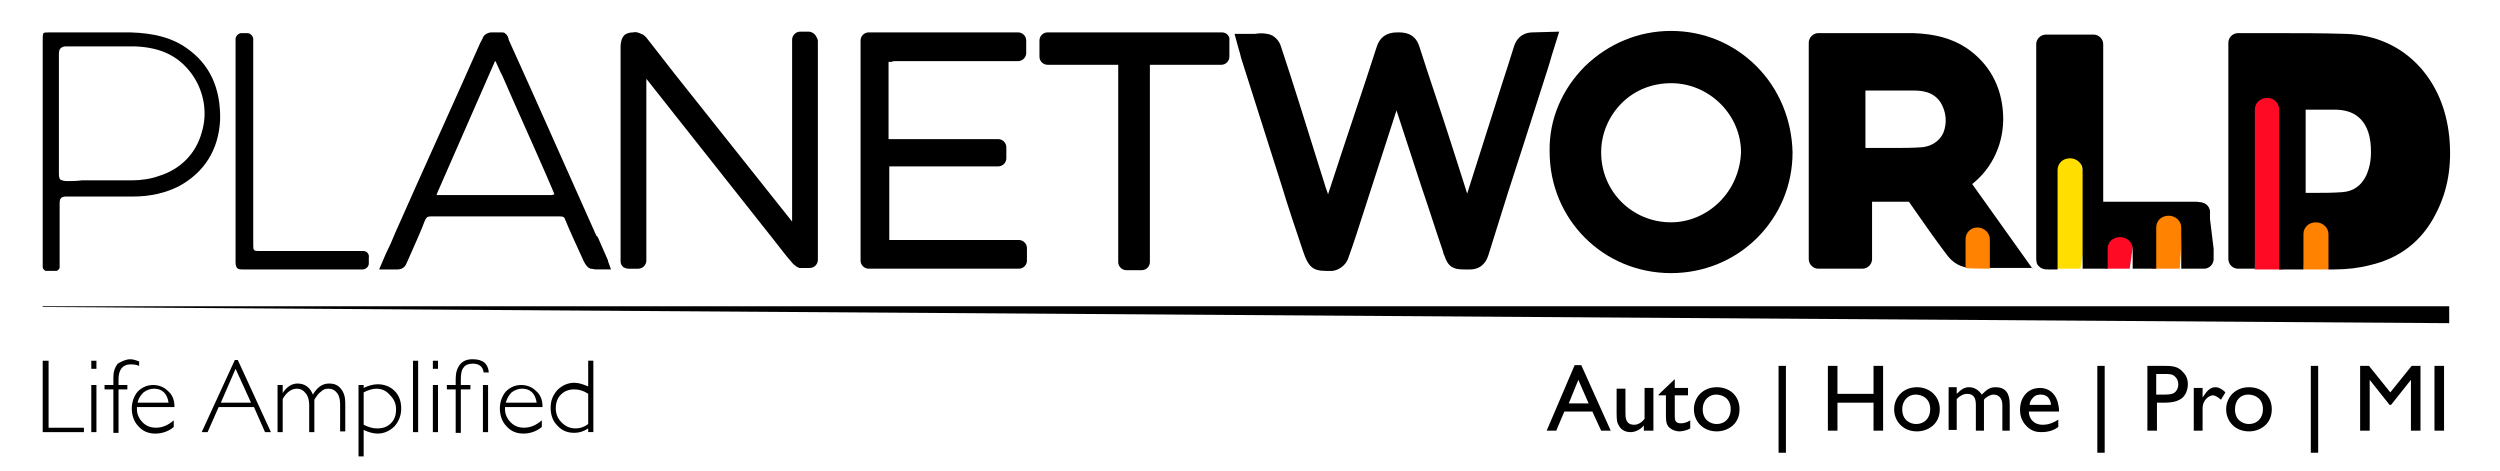
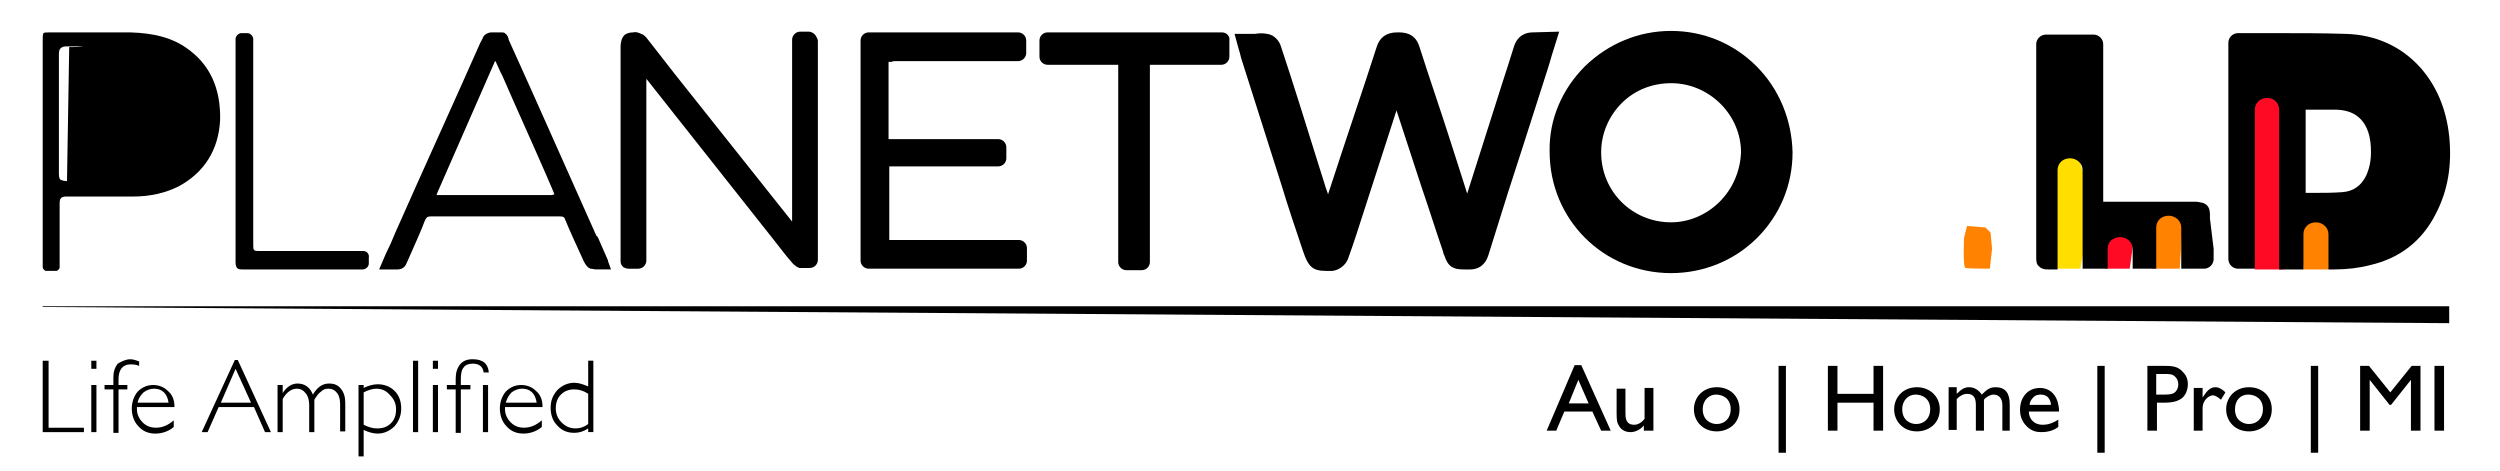
<svg xmlns="http://www.w3.org/2000/svg" enable-background="new 0 0 339.6 64" version="1.1" viewBox="0 0 339.6 64" xml:space="preserve">
  <style type="text/css">
	.st0{fill:#FF8200;}
	.st1{fill:#FFDE00;}
	.st2{fill:#FF0A24;}
</style>
  <path class="st0" d="m312.9 36.6h3.3c0.9 0 1.1-1.4 1.1-1.4l-0.2-0.7 0.2-5.8-5.1 1 0.7 6.9z" />
  <path class="st0" d="m270.3 36.5s-2.9 0-3.3-0.1-0.2-4.1-0.2-4.1l0.4-1.6 2.5 0.2 0.7 0.7 0.2 2.2-0.3 2.7z" />
  <polygon class="st1" points="282.6 36.5 279.3 36.5 279.1 26.5 279.1 21.6 280.3 20.7 282.3 21.3 283.5 25.1 283.1 33.6" />
  <polygon class="st2" points="289.3 36.5 286 36.5 285.4 33.4 286.4 31.2 288.4 31.5 289.8 33" />
  <polygon class="st0" points="296.1 36.5 292.3 36.5 292 30.4 294.4 28.6 296.5 30" />
  <polygon class="st2" points="306.3 36.6 310.1 36.6 310.6 26.5 310.4 19 310.2 10.5 303.6 11.3" />
  <path d="m233.6 27.4c-1.8 1.8-4.2 2.8-6.6 2.8-5.3 0-9.5-4.2-9.5-9.5 0-2.5 1-4.9 2.8-6.7s4.2-2.7 6.7-2.7c5.2 0 9.5 4.3 9.5 9.4-0.1 2.5-1.1 4.9-2.9 6.7m5-18.4c-3.1-3.1-7.2-4.8-11.6-4.8s-8.5 1.7-11.7 4.8c-3.1 3.1-4.9 7.2-4.8 11.6 0 9.2 7.3 16.5 16.5 16.5 4.4 0 8.6-1.7 11.7-4.8s4.8-7.2 4.8-11.6c-0.1-4.4-1.8-8.6-4.9-11.7" />
  <polygon points="5.8 41.6 5.8 41.7 332.7 43.9 332.7 41.6" />
  <path d="m166 4.4h-1.3-0.1-6.3-4.8-9.8-0.1-1.3c-0.6 0-1.1 0.5-1.1 1.1v0.8 1 0.4c0 0.6 0.5 1.1 1.1 1.1h1.3 0.3 5.7 2.2 0.1v13.9 8.4 2.2 0.2 1.2 0.2 0.7c0 0.6 0.5 1.1 1.1 1.1h2.1c0.6 0 1.1-0.5 1.1-1.1v-2.1-0.1-8.4-6.5-9.7h5.1 3.3 1.3c0.6 0 1.1-0.5 1.1-1.1v-2.2c0.1-0.6-0.4-1.1-1-1.1" />
  <path d="m49.4 34.1h-1.2-3.3-5.2-4.3c-1 0-1 0-1-1v-9.2-5.8-12.5-0.1-0.2c0-0.4-0.4-0.8-0.8-0.8h-0.8c-0.4 0-0.8 0.4-0.8 0.8v1.1 11.6 2.6 3.7 11.3c0 0.4 0.1 0.7 0.2 0.8 0.2 0.2 0.4 0.2 0.8 0.2h7.4 1.9 5.8 1.2c0.4 0 0.8-0.4 0.8-0.8v-0.8c0.1-0.5-0.3-0.9-0.7-0.9" />
-   <path d="m25.3 6.5c-2-1.4-4.4-2-7.6-2.1h-4.9-3.3-2.7c-0.4 0-0.8 0-0.9 0.1-0.1 0.2-0.1 0.5-0.1 1v15.2 4.4 10 0.3 0.5 0.3 0.1c0 0.2 0.2 0.4 0.4 0.5h0.2 1 0.1 0.1 0.1c0.2-0.1 0.3-0.2 0.4-0.4v-0.1-0.2-1-1-0.1-1.9-0.1-4.3c0-0.3 0-0.6 0.2-0.8s0.5-0.2 0.8-0.2h4.7 4.2c2.5 0 4.5-0.5 6.3-1.4 3.5-1.9 5.4-5 5.6-9 0.1-4.3-1.4-7.6-4.6-9.8m-16.2 18.1c-0.4 0-0.7-0.1-0.9-0.2-0.2-0.2-0.2-0.6-0.2-0.9v-5.8-0.1-2.1-2.1-0.2-5.7c0-0.3 0-0.7 0.2-0.9s0.4-0.3 0.8-0.3h2.4 1.7 0.3 1.4 3.4c3.3 0.1 5.7 1.1 7.5 3.3 1.9 2.3 2.6 5.5 1.7 8.4-0.8 2.9-2.9 5-5.8 5.9-1.1 0.4-2.4 0.6-3.7 0.6h-3.5-1.7-1.6c-0.7 0.1-1.4 0.1-2 0.1" />
-   <path d="m276.1 36.5-8.2-11.5c2.8-2.2 4.4-5.7 4.2-9.5s-1.9-6.9-5-9c-2-1.3-4.3-1.9-7.2-2h-7.1-2.7-1.8-0.3-1c-0.7 0-1.3 0.6-1.3 1.3v1.3 26.7 1.4c0 0.7 0.6 1.3 1.3 1.3h3.1 0.1 2.8c0.7 0 1.3-0.6 1.3-1.3v-0.8-0.6-1.4-0.1-1.7-3.2h5c1.5 2.1 2.9 4.2 4.4 6.2l0.6 0.8c0.3 0.4 1.1 1.6 2.7 1.9v-3.8c0-0.9 0.7-1.6 1.6-1.6s1.7 0.7 1.7 1.6v3.9h5.8zm-12.1-18.5c-0.3 0.7-1.1 1.8-2.9 2-1.3 0.1-2.7 0.1-4.2 0.1h-1.9-1.6v-2.4-1.5-1.6-2.3h2 4.6c2.3 0 3.1 0.9 3.6 1.6 0.8 1.3 0.9 2.8 0.4 4.1" />
-   <path d="m300.2 30.2c0 0.7-0.6 1.3-1.3 1.3h-1.1c-0.7 0-1.3-0.6-1.3-1.3v-1.4c0-0.7 0.6-1.3 1.3-1.3h1.1c0.7 0 1.3 0.6 1.3 1.3" />
+   <path d="m25.3 6.5c-2-1.4-4.4-2-7.6-2.1h-4.9-3.3-2.7c-0.4 0-0.8 0-0.9 0.1-0.1 0.2-0.1 0.5-0.1 1v15.2 4.4 10 0.3 0.5 0.3 0.1c0 0.2 0.2 0.4 0.4 0.5h0.2 1 0.1 0.1 0.1c0.2-0.1 0.3-0.2 0.4-0.4v-0.1-0.2-1-1-0.1-1.9-0.1-4.3c0-0.3 0-0.6 0.2-0.8s0.5-0.2 0.8-0.2h4.7 4.2c2.5 0 4.5-0.5 6.3-1.4 3.5-1.9 5.4-5 5.6-9 0.1-4.3-1.4-7.6-4.6-9.8m-16.2 18.1c-0.4 0-0.7-0.1-0.9-0.2-0.2-0.2-0.2-0.6-0.2-0.9v-5.8-0.1-2.1-2.1-0.2-5.7c0-0.3 0-0.7 0.2-0.9s0.4-0.3 0.8-0.3h2.4 1.7 0.3 1.4 3.4h-3.5-1.7-1.6c-0.7 0.1-1.4 0.1-2 0.1" />
  <path d="m300.2 28.8" />
  <path d="m300.2 29.7v-0.4c0-0.4 0-1-0.4-1.4s-0.9-0.4-1.4-0.5h-9.5-2.9-0.3v-0.3-4.2-14.4-0.1-1-1.2-0.2c0-0.7-0.6-1.3-1.3-1.3h-6.5c-0.7 0-1.3 0.6-1.3 1.3v2.5 0.2 8.2 3.7 3.4 11c0 0.4 0 0.9 0.4 1.2 0.4 0.4 0.9 0.4 1.2 0.4h1.3v-13.5c0-0.9 0.7-1.6 1.7-1.6 0.9 0 1.7 0.7 1.7 1.6v13.4h3.4v-2.7c0-0.9 0.7-1.6 1.7-1.6 0.9 0 1.7 0.7 1.7 1.6v2.7h3.2v-5.6c0-0.9 0.7-1.6 1.7-1.6 0.9 0 1.7 0.7 1.7 1.6v5.6h1.6 0.1 1 0.1 0.3c0.7 0 1.3-0.6 1.3-1.3v-1.4l-0.5-4.1z" />
  <path d="m332.7 18.5c-0.4-3.7-1.7-6.8-3.9-9.3-2.6-2.9-6.1-4.5-10.2-4.6-3.2-0.1-6.4-0.1-9.5-0.1h-3.7-1.4c-0.7 0-1.3 0.6-1.3 1.3v29.4c0 0.7 0.6 1.3 1.3 1.3h1 0.2 0.2 0.9v-21.6c0-0.9 0.7-1.6 1.7-1.6 0.9 0 1.6 0.7 1.6 1.6v21.7h2.4 0.9v-4.8c0-0.9 0.7-1.6 1.7-1.6 0.9 0 1.7 0.7 1.7 1.6v4.8h0.8c1.7 0 3.4-0.2 4.9-0.6 3.9-0.9 7-3.2 8.9-7 1.6-3.1 2.2-6.5 1.8-10.5m-11.3 5.4c-0.7 1.4-1.8 2.1-3.2 2.2-1.3 0.1-2.6 0.1-3.9 0.1h-1.1v-3.9-1.8-1.8-3.8h1.6 2.6c3.6 0.1 4.4 2.8 4.6 4.4 0.2 1.9 0 3.3-0.6 4.6" />
  <path d="m208.2 4.4c-0.8 0-2.1 0.3-2.6 2.1-0.5 1.6-1 3.2-1.5 4.7l-4.8 15.1c-0.2-0.6-0.4-1.3-0.6-1.9l-1.6-5c-1.4-4.4-2.9-8.7-4.3-13.1-0.6-1.9-2.2-1.9-2.9-1.9h-0.1c-1.5 0-2.4 0.7-2.8 2-0.5 1.5-1 3.1-1.5 4.6l-1.2 3.6c-1.3 3.9-2.6 7.8-3.9 11.8-0.1-0.4-0.3-0.8-0.4-1.2l-1.1-3.5c-1.6-5.1-3.2-10.3-4.9-15.4-0.2-0.7-0.9-1.6-1.9-1.7-0.5-0.1-1.1-0.1-1.6 0h-0.5-2.3l0.6 2.2 0.1 0.3c0.1 0.3 0.1 0.5 0.2 0.8l5.5 17.3c0.9 3 1.9 5.9 2.9 8.9 0.7 2.1 1.3 2.7 3.1 2.7h0.9c0.9-0.1 1.8-0.8 2.1-1.6 0.8-2.2 1.5-4.4 2.3-6.9l4.3-13.3 3.4 10.4c1 2.9 1.9 5.8 2.9 8.7 0.1 0.3 0.1 0.5 0.2 0.6 0.5 1.6 1.3 1.9 2.6 1.9h0.6c1.8 0.1 2.5-1 2.8-2 0.9-2.8 1.7-5.5 2.6-8.3l2.1-6.5c1.1-3.4 2.2-6.9 3.3-10.3 0.2-0.6 0.4-1.3 0.6-2l1-3.2-3.6 0.1z" />
  <path d="m82.6 35.5v-0.1c-0.5-1.1-0.9-2.1-1.4-3.2l-0.2-0.2c-4-8.9-7.9-17.8-11.9-26.6 0-0.2-0.1-0.3-0.1-0.4-0.1-0.2-0.2-0.3-0.3-0.4-0.1 0-0.1-0.1-0.1-0.1-0.2-0.1-0.3-0.1-0.5-0.1h-1.4c-0.3 0-0.7 0.2-0.9 0.4s-0.3 0.6-0.5 0.9l-0.1 0.2c-3.8 8.6-7.7 17.1-11.5 25.7-0.4 1-0.8 1.9-1.3 2.9l-0.9 2.1h2.5c0.8 0 1.1-0.5 1.3-1 0.5-1.1 1-2.3 1.5-3.4 0.3-0.7 0.6-1.4 0.9-2.2 0.2-0.5 0.4-0.6 0.8-0.6h17.6c0.4 0 0.6 0.1 0.7 0.5 0.7 1.7 1.5 3.4 2.5 5.6 0.3 0.6 0.6 0.9 0.9 1 0.3 0 0.5 0.1 0.8 0.1h2l-0.4-1.1zm-7.7-9h-15.3-0.3c0-0.1 0.1-0.2 0.1-0.3 2.6-5.9 5.2-11.9 7.8-17.8 0 0 0-0.1 0.1-0.1l0.1 0.2c0.3 0.6 0.5 1.2 0.8 1.7 2 4.6 4.1 9.2 6.1 13.8l0.9 2.1c0.1 0.2 0.1 0.3 0.1 0.3-0.1 0-0.2 0.1-0.4 0.1" />
  <path d="m121.8 8.3h15.2 1.3c0.6 0 1.1-0.5 1.1-1.1v-1.7c0-0.6-0.5-1.1-1.1-1.1h-1.3-0.2-16.7-2.1c-0.6 0-1.1 0.5-1.1 1.1v0.4 0.4 17.3 10.3 1.5c0 0.6 0.5 1.1 1.1 1.1h1.4 18.6 0.2 0.2c0.6 0 1.1-0.5 1.1-1.1v-1.7c0-0.6-0.5-1.1-1.1-1.1h-0.5-0.1-0.8-0.1-2.5-4.4-9.1-0.1v-10h0.4 2.9 10 0.2 1.3c0.6 0 1.1-0.5 1.1-1.1v-1.5c0-0.6-0.5-1.1-1.1-1.1h-1.3-9.9-3.4-0.3v-0.2-2.3-7-0.7-0.3h0.4c0.2-0.1 0.4-0.1 0.7-0.1" />
  <path d="m111 5.2c-0.1-0.2-0.2-0.4-0.3-0.5s-0.2-0.2-0.4-0.3c-0.1 0-0.2-0.1-0.4-0.1h-1.2c-0.6 0-1.1 0.5-1.1 1.1v2.8 13.4 8.5l-15.9-20c-1.3-1.7-2.6-3.3-3.9-5l-0.1-0.1c-0.2-0.2-0.3-0.3-0.6-0.4-0.4-0.2-0.8-0.3-1.1-0.2-0.4 0-0.8 0.1-1.1 0.3-0.5 0.4-0.6 1.2-0.6 1.6v17.7 5.4 5.1 1c0 0.3 0.1 0.5 0.3 0.7 0 0.1 0.1 0.1 0.1 0.1 0.2 0.1 0.4 0.2 0.7 0.2h1.3c0.6 0 1.1-0.5 1.1-1.1v-0.9-18.2-5.6l17.4 22c0.8 1 1.6 2.1 2.5 3.1 0.3 0.3 0.6 0.5 0.9 0.6h1.4c0.6 0 1.1-0.5 1.1-1.1v-3.3-21.3-3.4-0.2-1.5c0-0.1 0-0.2-0.1-0.4" />
  <path d="m6.6 49v9.1h4.8v0.6h-5.6v-9.7h0.8zm6.5 1.1h-0.7v-1.1h0.7v1.1zm0 8.6h-0.7v-6.4h0.7v6.4zm4.6-9.9c0.3 0 0.7 0.1 1.2 0.3v0.6c-0.5-0.2-0.8-0.2-1.2-0.2-1 0-1.6 0.7-1.6 2v0.8h1.2v0.6h-1.2v5.9h-0.7v-5.9h-1.2v-0.6h1.2v-1.1c0-0.7 0.2-1.3 0.6-1.8 0.5-0.3 1.1-0.6 1.7-0.6m6 6.5h-5.1v0.3c0 0.7 0.3 1.3 0.8 1.8s1.1 0.7 1.8 0.7c0.8 0 1.6-0.3 2.4-1v0.9c-0.7 0.6-1.6 0.9-2.5 0.9s-1.7-0.3-2.3-1c-0.6-0.6-0.9-1.5-0.9-2.4s0.3-1.7 0.8-2.3c0.6-0.6 1.3-0.9 2.1-0.9s1.5 0.3 2 0.8c0.6 0.5 0.9 1.2 0.9 2.2m-5-0.6h4.2c-0.2-1.3-0.9-1.9-2-1.9-0.5 0-1 0.2-1.4 0.5-0.4 0.4-0.7 0.8-0.8 1.4m13.6-5.8 4.5 9.8h-0.8l-1.5-3.4h-4.8l-1.5 3.4h-0.8l4.5-9.8h0.4zm1.8 5.8-2.1-4.6-2 4.6h4.1zm4.3-2.4v1.1c0.5-0.8 1.2-1.3 2-1.3 1 0 1.7 0.5 2.1 1.5 0.6-1 1.3-1.5 2.2-1.5 0.7 0 1.2 0.2 1.6 0.7s0.6 1.1 0.6 1.9v3.9h-0.7v-3.6c0-0.7-0.1-1.2-0.4-1.6s-0.7-0.6-1.2-0.6c-0.4 0-0.7 0.1-1 0.4-0.3 0.2-0.6 0.6-0.9 1.1v4.4h-0.7v-3.7c0-0.7-0.2-1.3-0.5-1.6-0.3-0.4-0.7-0.6-1.2-0.6-0.7 0-1.4 0.5-1.9 1.4v4.5h-0.7v-6.4h0.7zm11 0v0.4c0.6-0.3 1.3-0.5 1.9-0.5 0.9 0 1.7 0.3 2.3 0.9s0.9 1.4 0.9 2.4c0 0.9-0.3 1.7-0.9 2.4-0.6 0.6-1.4 1-2.3 1-0.6 0-1.3-0.2-1.9-0.5v3.6h-0.7v-9.7h0.7zm1.7 0.5c-0.5 0-1.1 0.2-1.7 0.5v4.4c0.6 0.3 1.2 0.5 1.8 0.5 0.8 0 1.4-0.2 1.9-0.7s0.7-1.1 0.7-1.9-0.3-1.4-0.8-1.9c-0.5-0.6-1.1-0.9-1.9-0.9m5.7 5.9h-0.7v-9.7h0.7v9.7zm2.7-8.6h-0.7v-1.1h0.7v1.1zm0 8.6h-0.7v-6.4h0.7v6.4zm4.4-6.4v0.6h-1.3v5.9h-0.7v-5.9h-1.2v-0.6h1.2v-0.8c0-0.9 0.2-1.5 0.6-2s1-0.7 1.7-0.7c1.4 0 2.1 0.6 2.2 1.8h-0.7c-0.1-0.8-0.6-1.2-1.5-1.2-0.6 0-1 0.2-1.2 0.5-0.3 0.3-0.4 0.9-0.4 1.6v0.8h1.3zm2.4 6.4h-0.7v-6.4h0.7v6.4zm7.4-3.4h-5.1v0.3c0 0.7 0.3 1.3 0.8 1.8s1.1 0.7 1.8 0.7c0.8 0 1.6-0.3 2.4-1v0.9c-0.7 0.6-1.6 0.9-2.5 0.9s-1.7-0.3-2.3-1c-0.6-0.6-0.9-1.5-0.9-2.4s0.3-1.7 0.8-2.3c0.6-0.6 1.3-0.9 2.1-0.9s1.5 0.3 2 0.8c0.6 0.5 0.9 1.2 0.9 2.2m-5-0.6h4.2c-0.2-1.3-0.9-1.9-2-1.9-0.5 0-1 0.2-1.4 0.5-0.4 0.4-0.6 0.8-0.8 1.4m11.9-5.7v9.7h-0.7v-0.5c-0.6 0.4-1.2 0.6-1.9 0.6-0.9 0-1.7-0.3-2.3-1-0.6-0.6-0.9-1.4-0.9-2.4s0.3-1.7 0.9-2.4c0.6-0.6 1.4-1 2.3-1 0.6 0 1.2 0.2 1.9 0.5v-3.5h0.7zm-2.4 9.2c0.6 0 1.2-0.2 1.7-0.6v-4.1c-0.6-0.4-1.2-0.6-1.9-0.6s-1.3 0.2-1.8 0.7-0.7 1.1-0.7 1.9 0.3 1.4 0.8 1.9 1.1 0.8 1.9 0.8" />
  <path d="m218.8 58.5h-1.3l-1.2-2.6h-3.8l-1.1 2.6h-1.3l3.8-8.9h0.9l4 8.9zm-3-3.7-1.4-3.2-1.3 3.2h2.7z" />
  <path d="m223.3 58.5v-0.7c-0.5 0.6-1.2 0.9-1.8 0.9-0.4 0-1.2-0.1-1.6-0.9-0.2-0.3-0.3-0.6-0.3-1.7v-3.3h1.2v3.2c0 0.7 0 1.7 1.2 1.7 0.5 0 1-0.3 1.4-0.8v-4.2h1.2v5.8h-1.3z" />
-   <path d="m227.5 52.7h1.8v1h-1.8v2.5c0 0.7 0 0.9 0.2 1.1s0.5 0.2 0.6 0.2c0.2 0 0.7 0 1.3-0.4v1.1c-0.5 0.3-1.2 0.4-1.5 0.4-0.4 0-1.1-0.2-1.5-0.7-0.3-0.4-0.3-1-0.3-1.6v-2.6h-1v-0.1l2.2-2.1v1.2z" />
  <path d="m236.3 55.6c0 2.1-1.7 3-3.1 3-1.9 0-3.1-1.4-3.1-3s1.2-3 3.1-3c1.8 0 3.1 1.2 3.1 3zm-5 0c0 1.5 1.1 2 1.9 2 1.1 0 1.9-0.8 1.9-2 0-1.5-1.1-2-2-2s-1.8 0.7-1.8 2z" />
  <path d="M241.6,49.7h1v11.8h-1V49.7z" />
  <path d="m255.8 58.5h-1.3v-3.8h-4.9v3.8h-1.3v-8.8h1.3v3.8h4.9v-3.8h1.3v8.8z" />
  <path d="m263.5 55.6c0 2.1-1.7 3-3.1 3-1.9 0-3.1-1.4-3.1-3s1.2-3 3.1-3c1.7 0 3.1 1.2 3.1 3zm-5.1 0c0 1.5 1.1 2 1.9 2 1.1 0 1.9-0.8 1.9-2 0-1.5-1.1-2-2-2s-1.8 0.7-1.8 2z" />
  <path d="m265.8 52.7v0.8c0.7-0.7 1.1-0.9 1.7-0.9 0.7 0 1.3 0.4 1.7 1 0.8-0.8 1.2-1 1.9-1 1.3 0 1.9 0.8 1.9 2.3v3.6h-1v-3.5c0-0.9-0.5-1.4-1.2-1.4-0.4 0-1 0.3-1.3 0.7v4.2h-1.1v-3.5c0-0.8-0.2-1.5-1.2-1.5-0.5 0-1 0.3-1.4 0.7v4.2h-1.1v-5.8h1.1z" />
  <path d="m279.6 58c-0.4 0.3-1.1 0.7-2.3 0.7-0.6 0-1.3-0.1-2-0.8-0.8-0.8-0.9-1.7-0.9-2.2 0-1.8 1.1-3 2.7-3 1.4 0 2.3 1 2.5 2.3 0.1 0.4 0.1 0.6 0.1 0.9h-4.1c0 0.9 0.6 1.8 1.9 1.8 0.8 0 1.5-0.3 2.1-0.7v1zm-1-3c0-0.2-0.1-1.4-1.4-1.4-0.4 0-0.8 0.1-1.1 0.5-0.3 0.3-0.4 0.7-0.4 0.9h2.9z" />
  <path d="M284.9,49.7h1v11.8h-1V49.7z" />
  <path d="m293.9 49.7c1 0 1.9 0 2.6 0.8 0.4 0.4 0.7 0.9 0.7 1.7 0 0.4-0.1 1.2-0.7 1.8-0.6 0.5-1.3 0.7-2.6 0.7h-0.9v3.8h-1.3v-8.8h2.2zm-1 1.1v2.8h1c0.5 0 1 0 1.4-0.2 0.3-0.2 0.6-0.6 0.6-1.2 0-0.3-0.1-0.7-0.4-1-0.4-0.4-0.7-0.4-1.6-0.4h-1z" />
  <path d="m299.2 52.7v1.3c0.4-0.6 0.9-1.4 1.7-1.4 0.2 0 0.7 0 1.4 0.7l-0.6 1c-0.1-0.1-0.7-0.6-1.1-0.6s-1.4 0.5-1.4 1.8v3h-1.2v-5.8h1.2z" />
  <path d="m308.6 55.6c0 2.1-1.7 3-3.1 3-1.9 0-3.1-1.4-3.1-3s1.2-3 3.1-3c1.8 0 3.1 1.2 3.1 3zm-5 0c0 1.5 1.1 2 1.9 2 1.1 0 1.9-0.8 1.9-2 0-1.5-1.1-2-2-2-1 0-1.8 0.7-1.8 2z" />
  <path d="M313.9,49.7h1v11.8h-1V49.7z" />
  <path d="m328.8 58.5h-1.3v-6.9l-2.7 3.4h-0.2l-2.7-3.4v6.9h-1.3v-8.8h1.2l2.9 3.6 2.9-3.6h1.2v8.8z" />
  <path d="m332 58.5h-1.3v-8.8h1.3v8.8z" />
</svg>